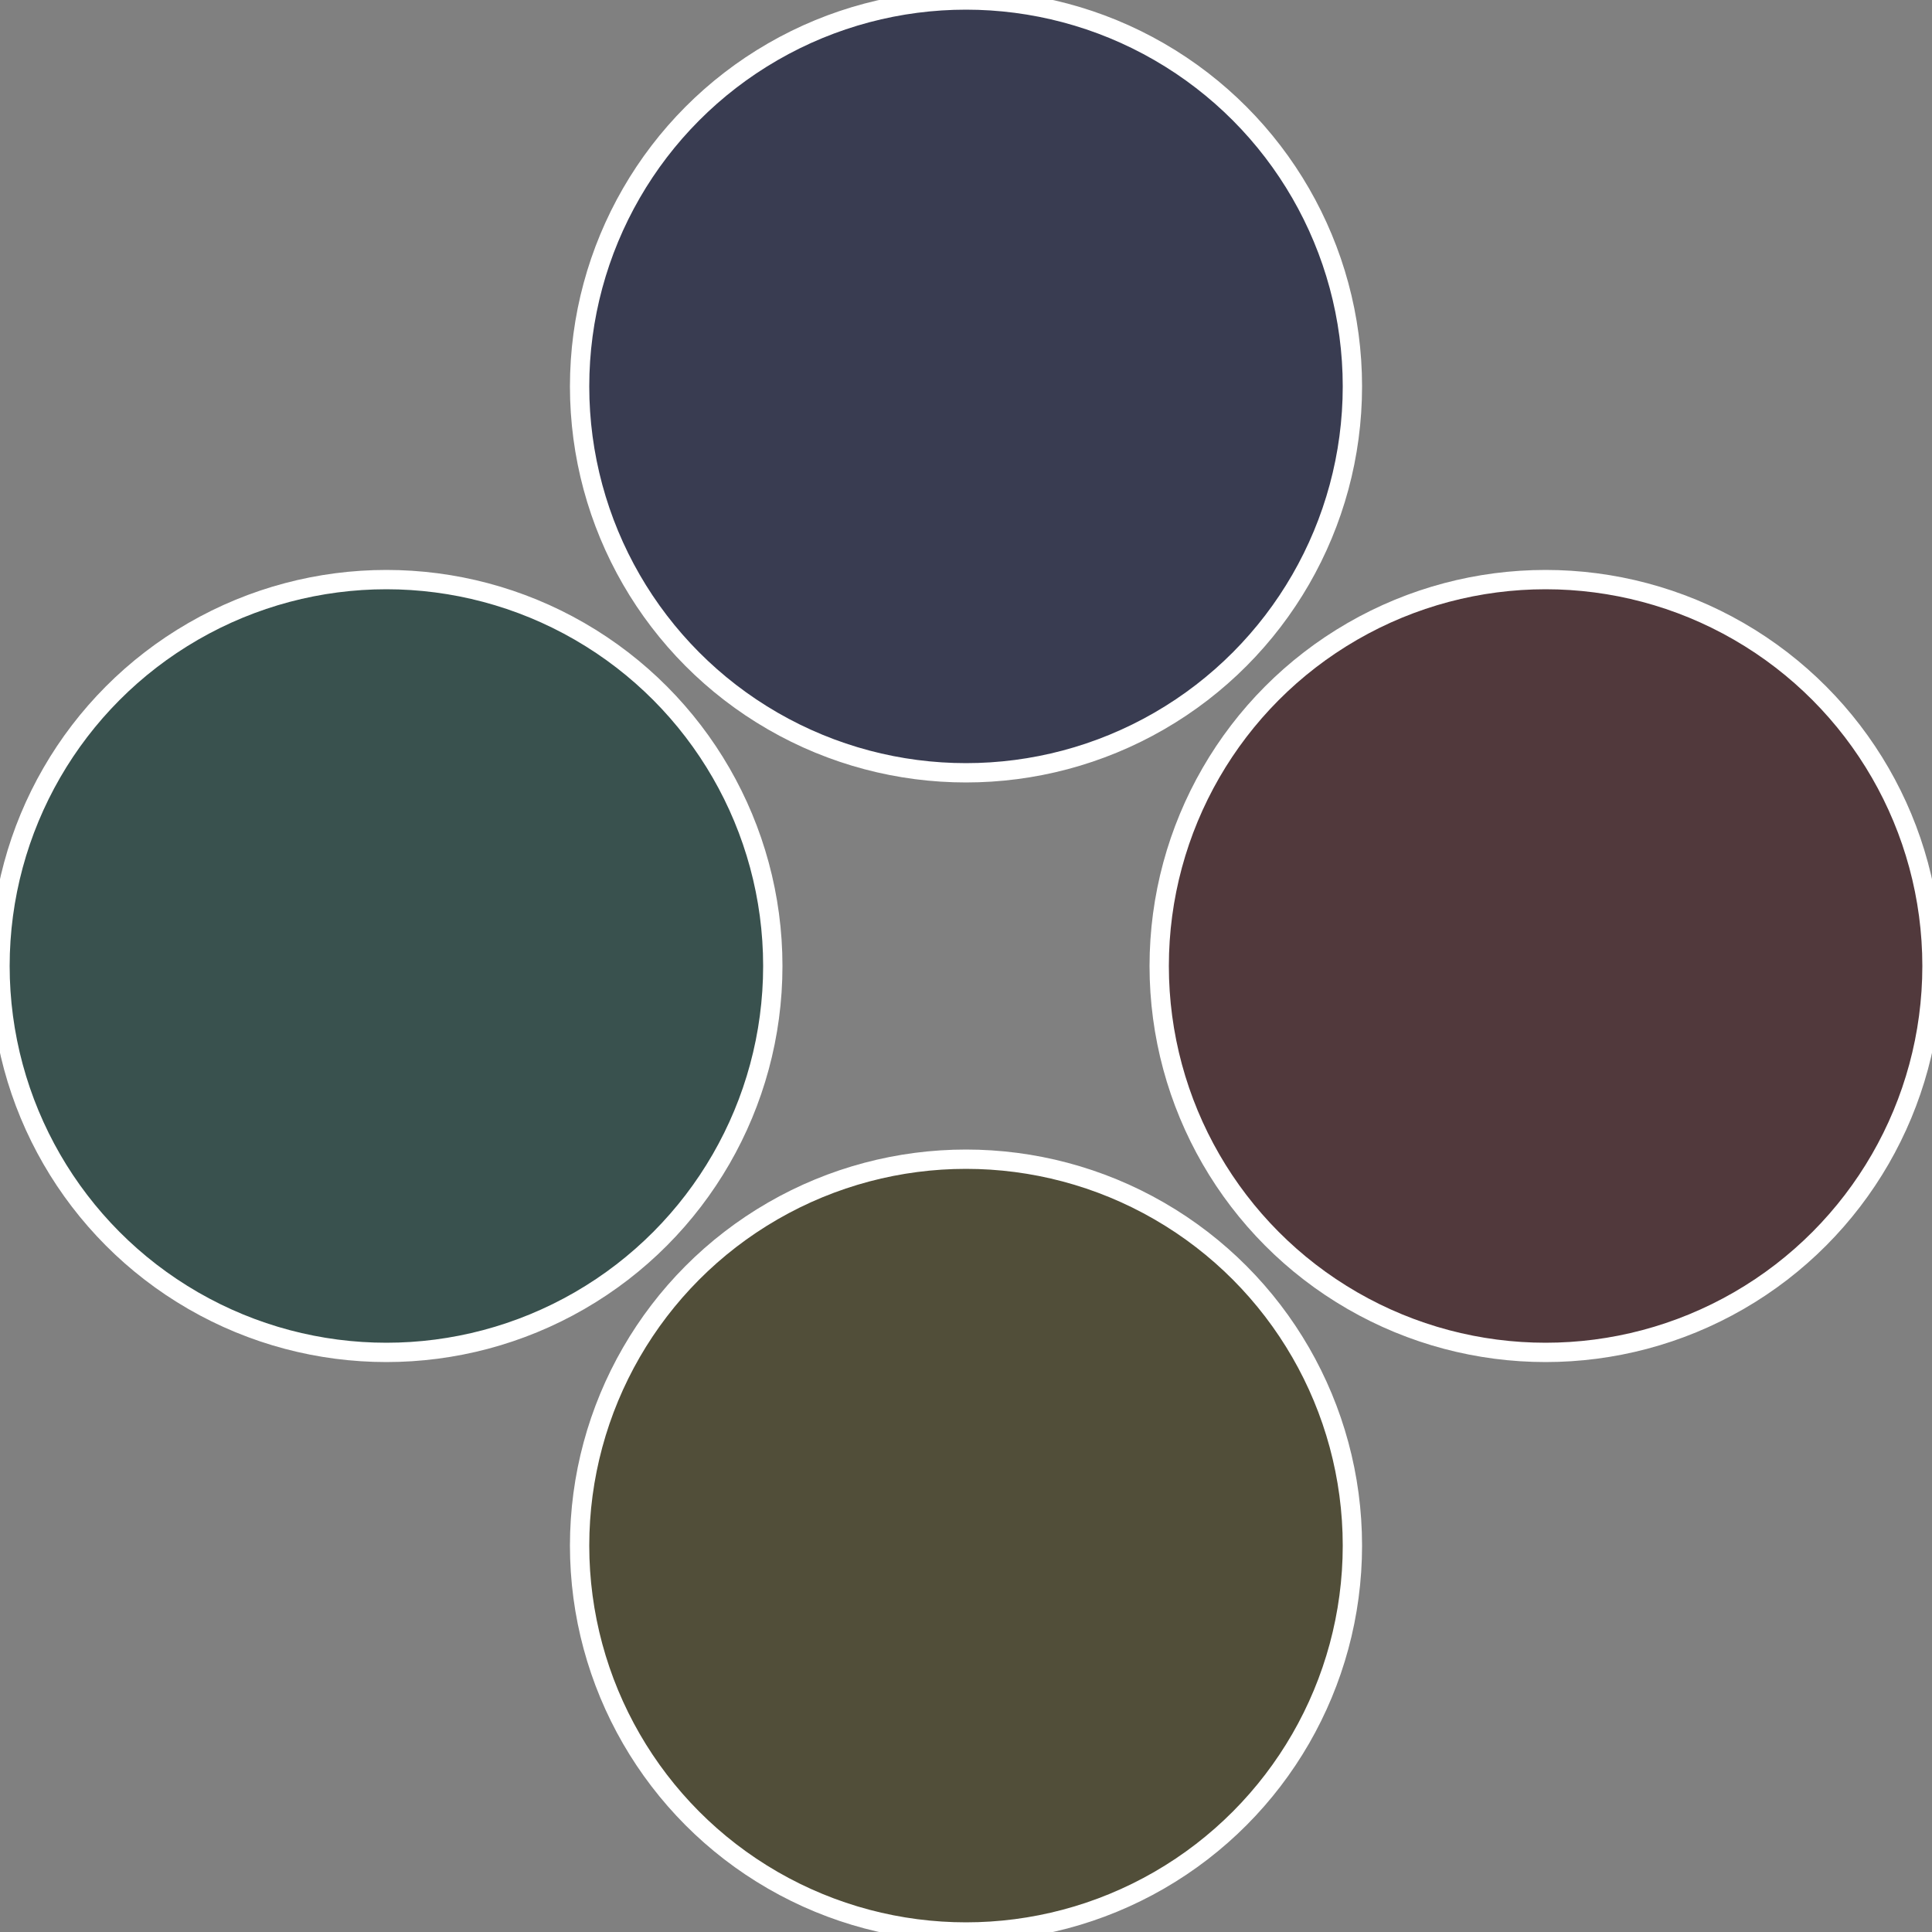
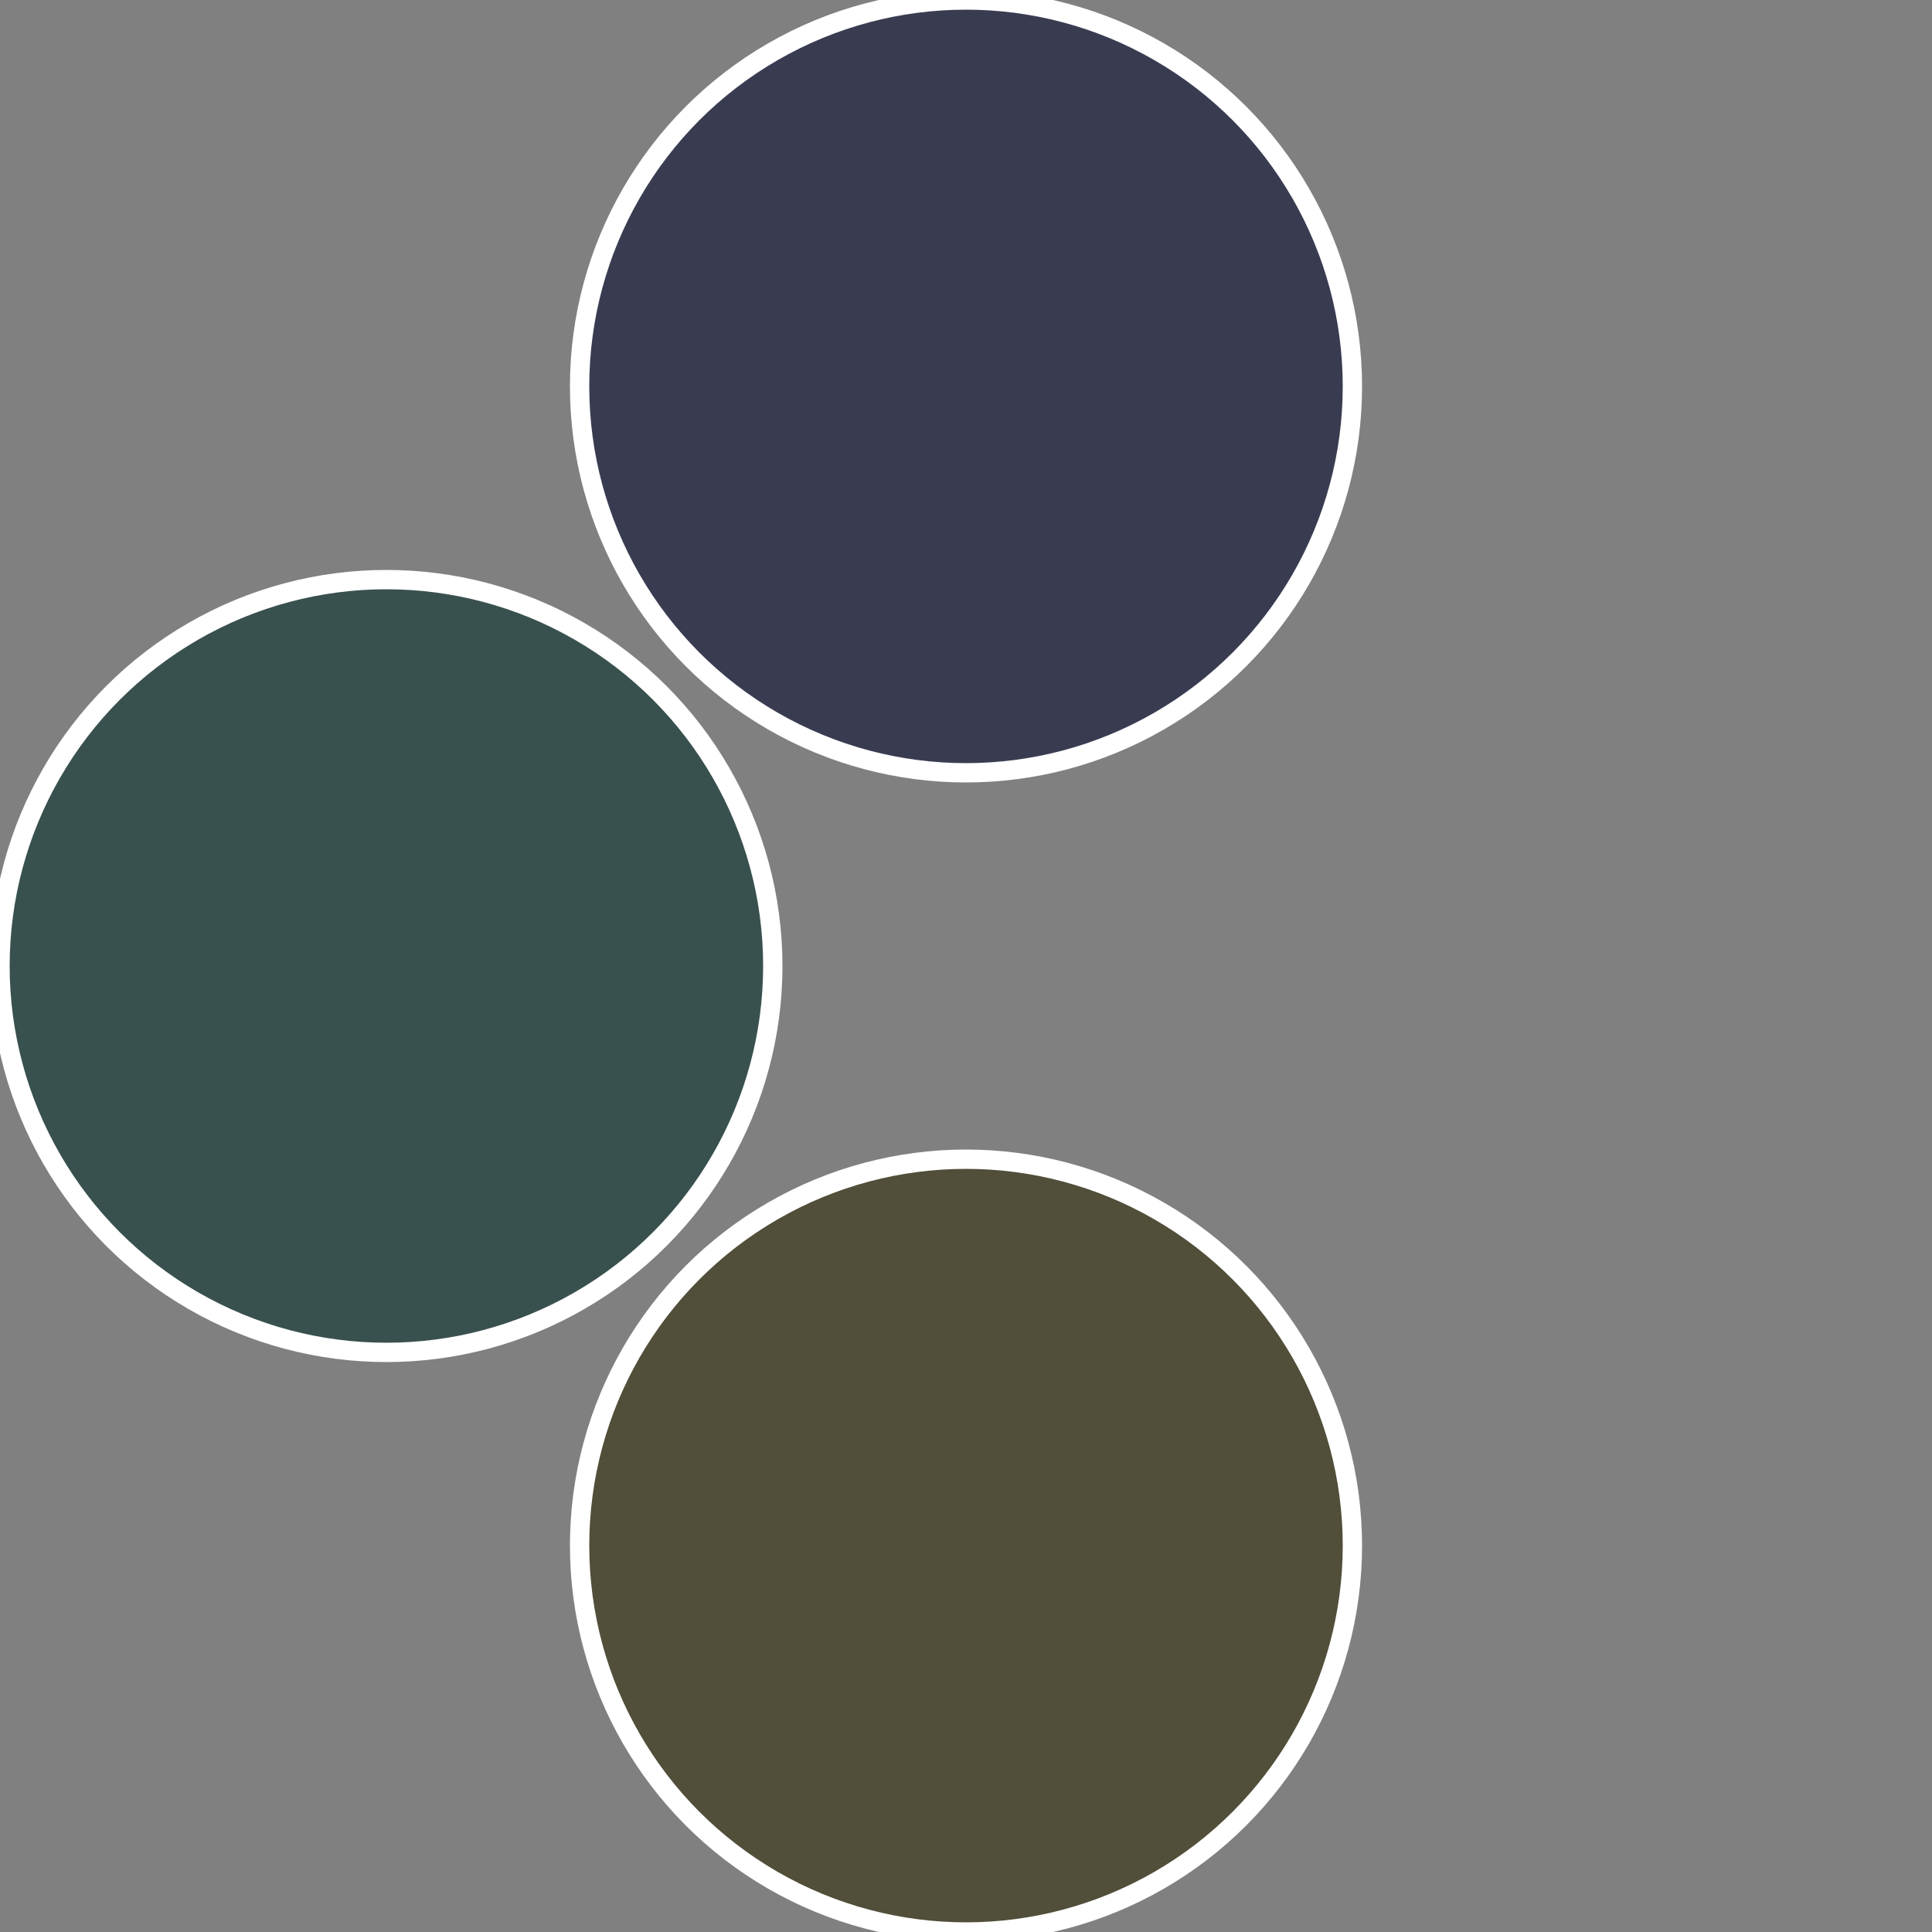
<svg xmlns="http://www.w3.org/2000/svg" width="500" height="500" viewBox="-1 -1 2 2">
  <rect x="-1" y="-1" width="2" height="2" fill="#808080" stroke="none" />
-   <circle cx="0.6" cy="0" r="0.4" fill="#51393c" stroke="#fff" stroke-width="1%" />
  <circle cx="3.6739403974421E-17" cy="0.6" r="0.4" fill="#514e39" stroke="#fff" stroke-width="1%" />
  <circle cx="-0.6" cy="7.3478807948841E-17" r="0.4" fill="#39514e" stroke="#fff" stroke-width="1%" />
  <circle cx="-1.1021821192326E-16" cy="-0.6" r="0.4" fill="#393c51" stroke="#fff" stroke-width="1%" />
</svg>